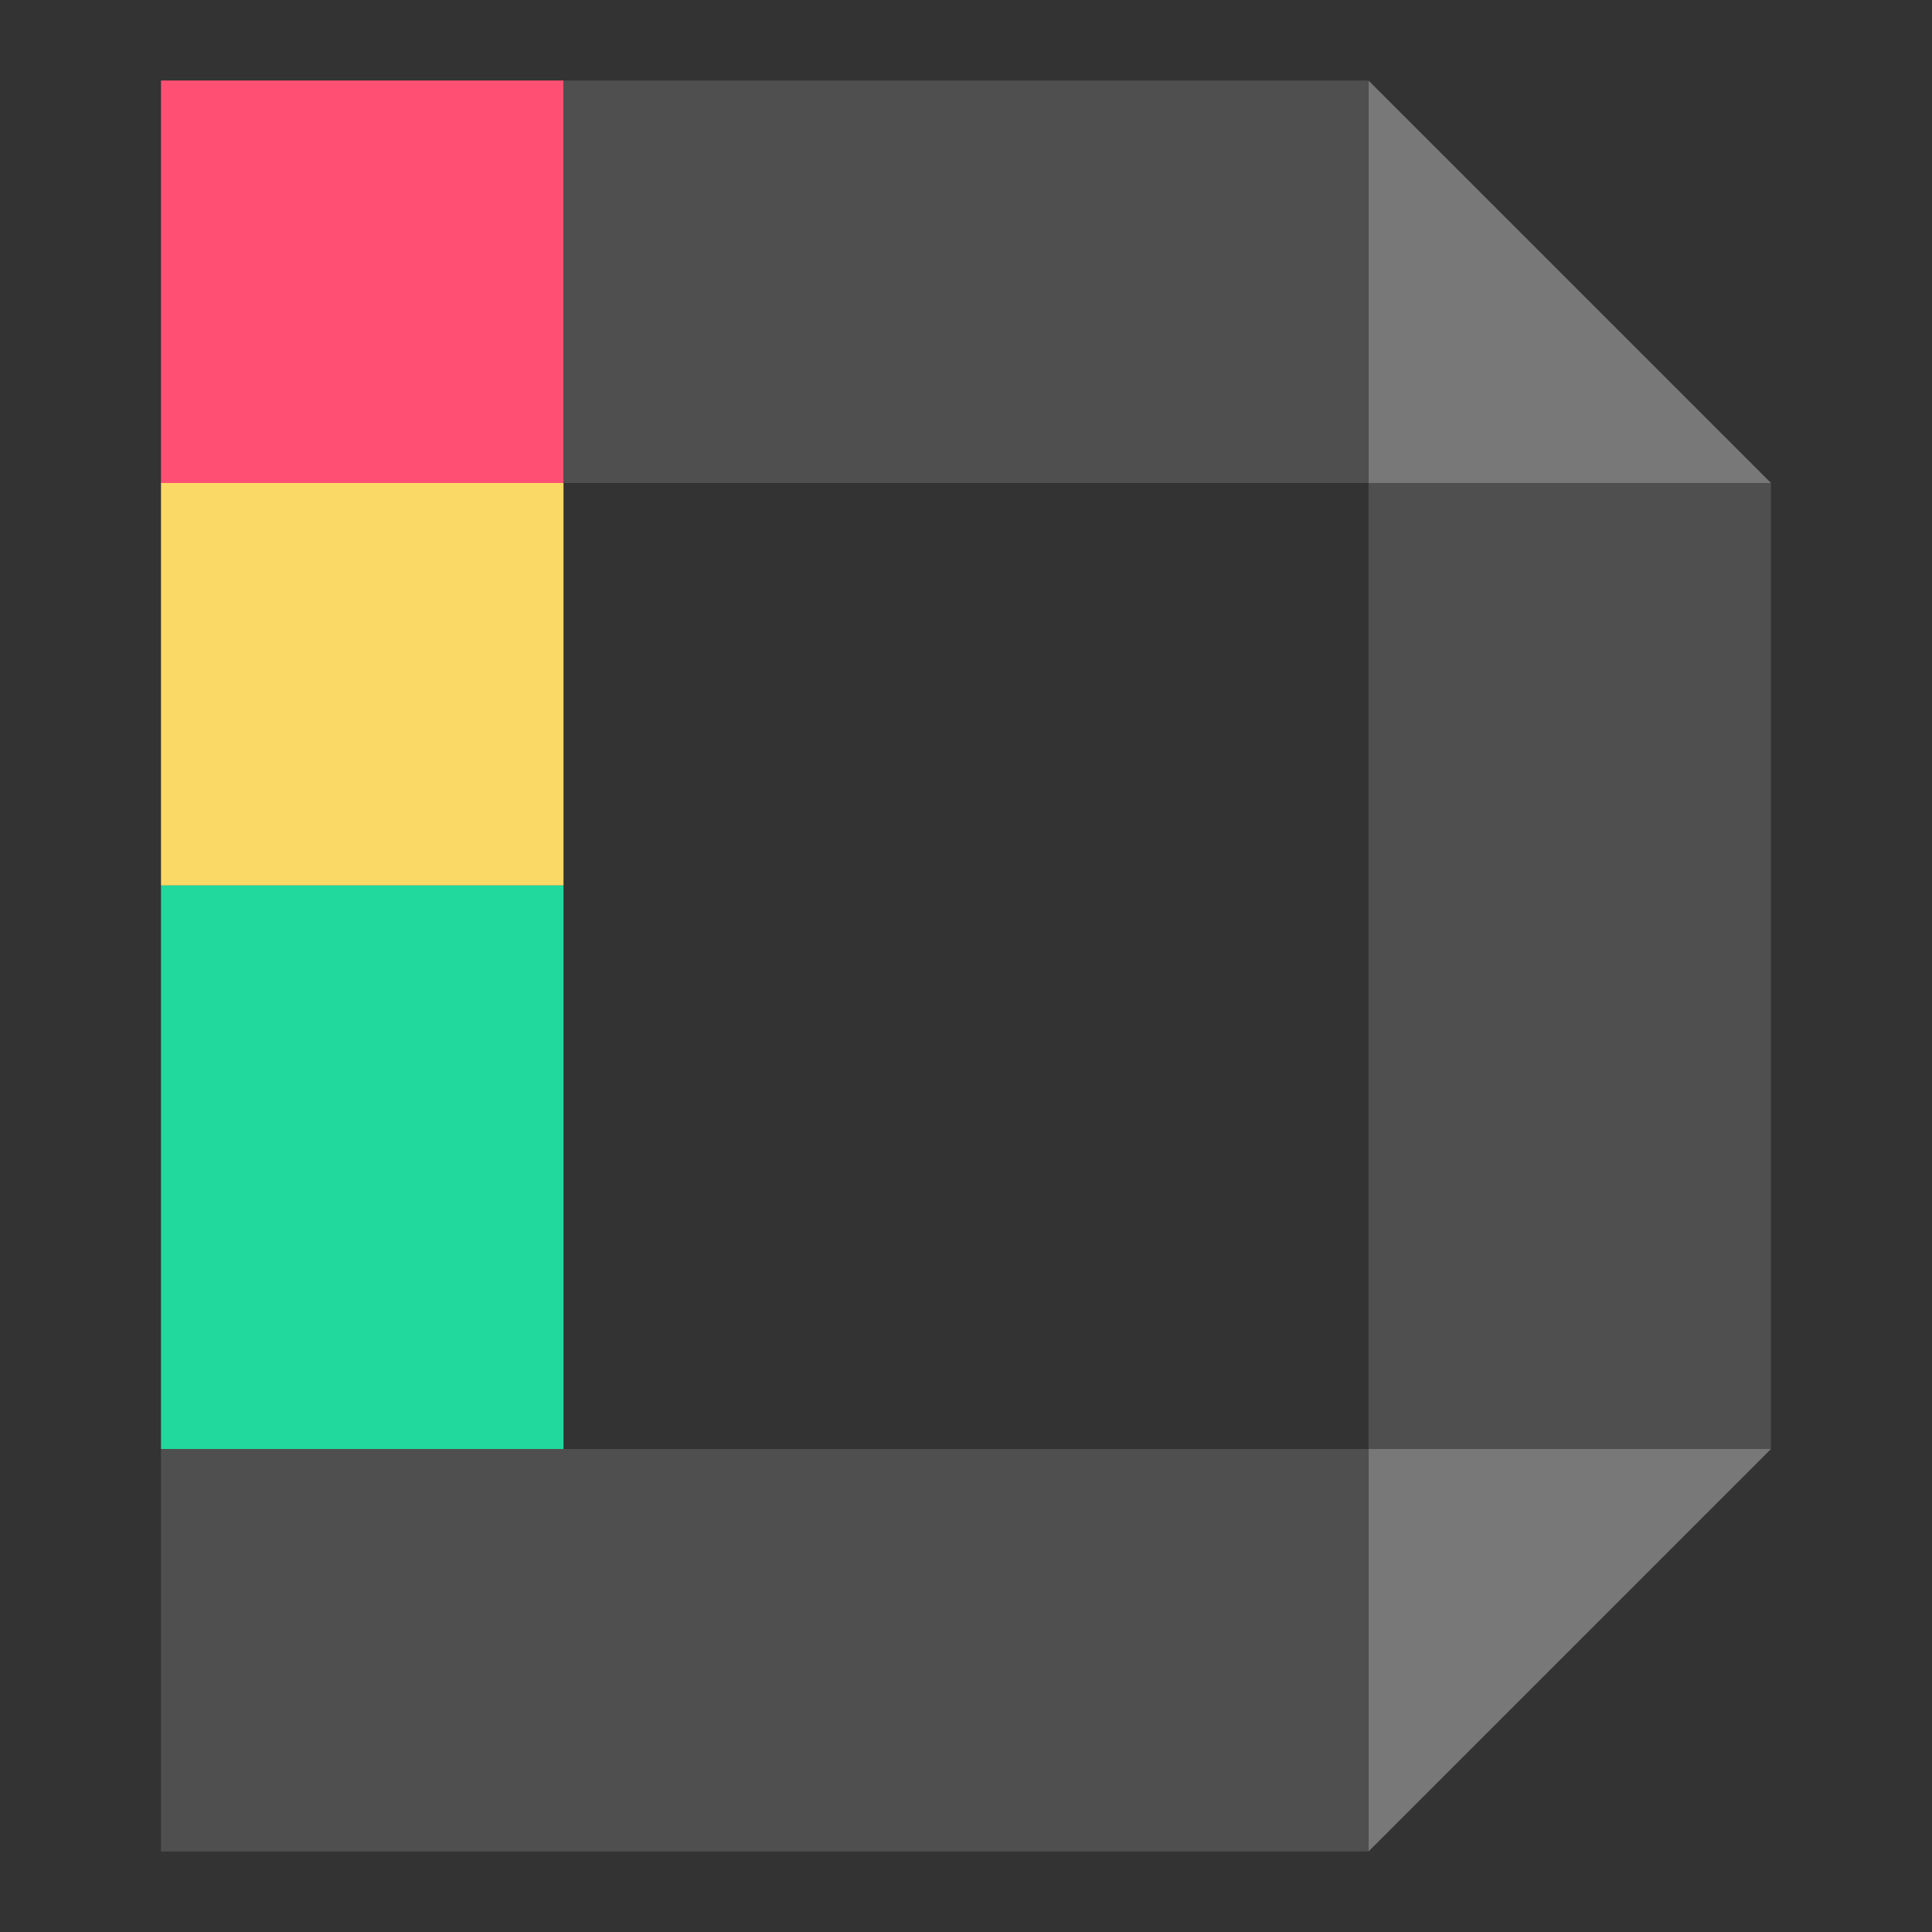
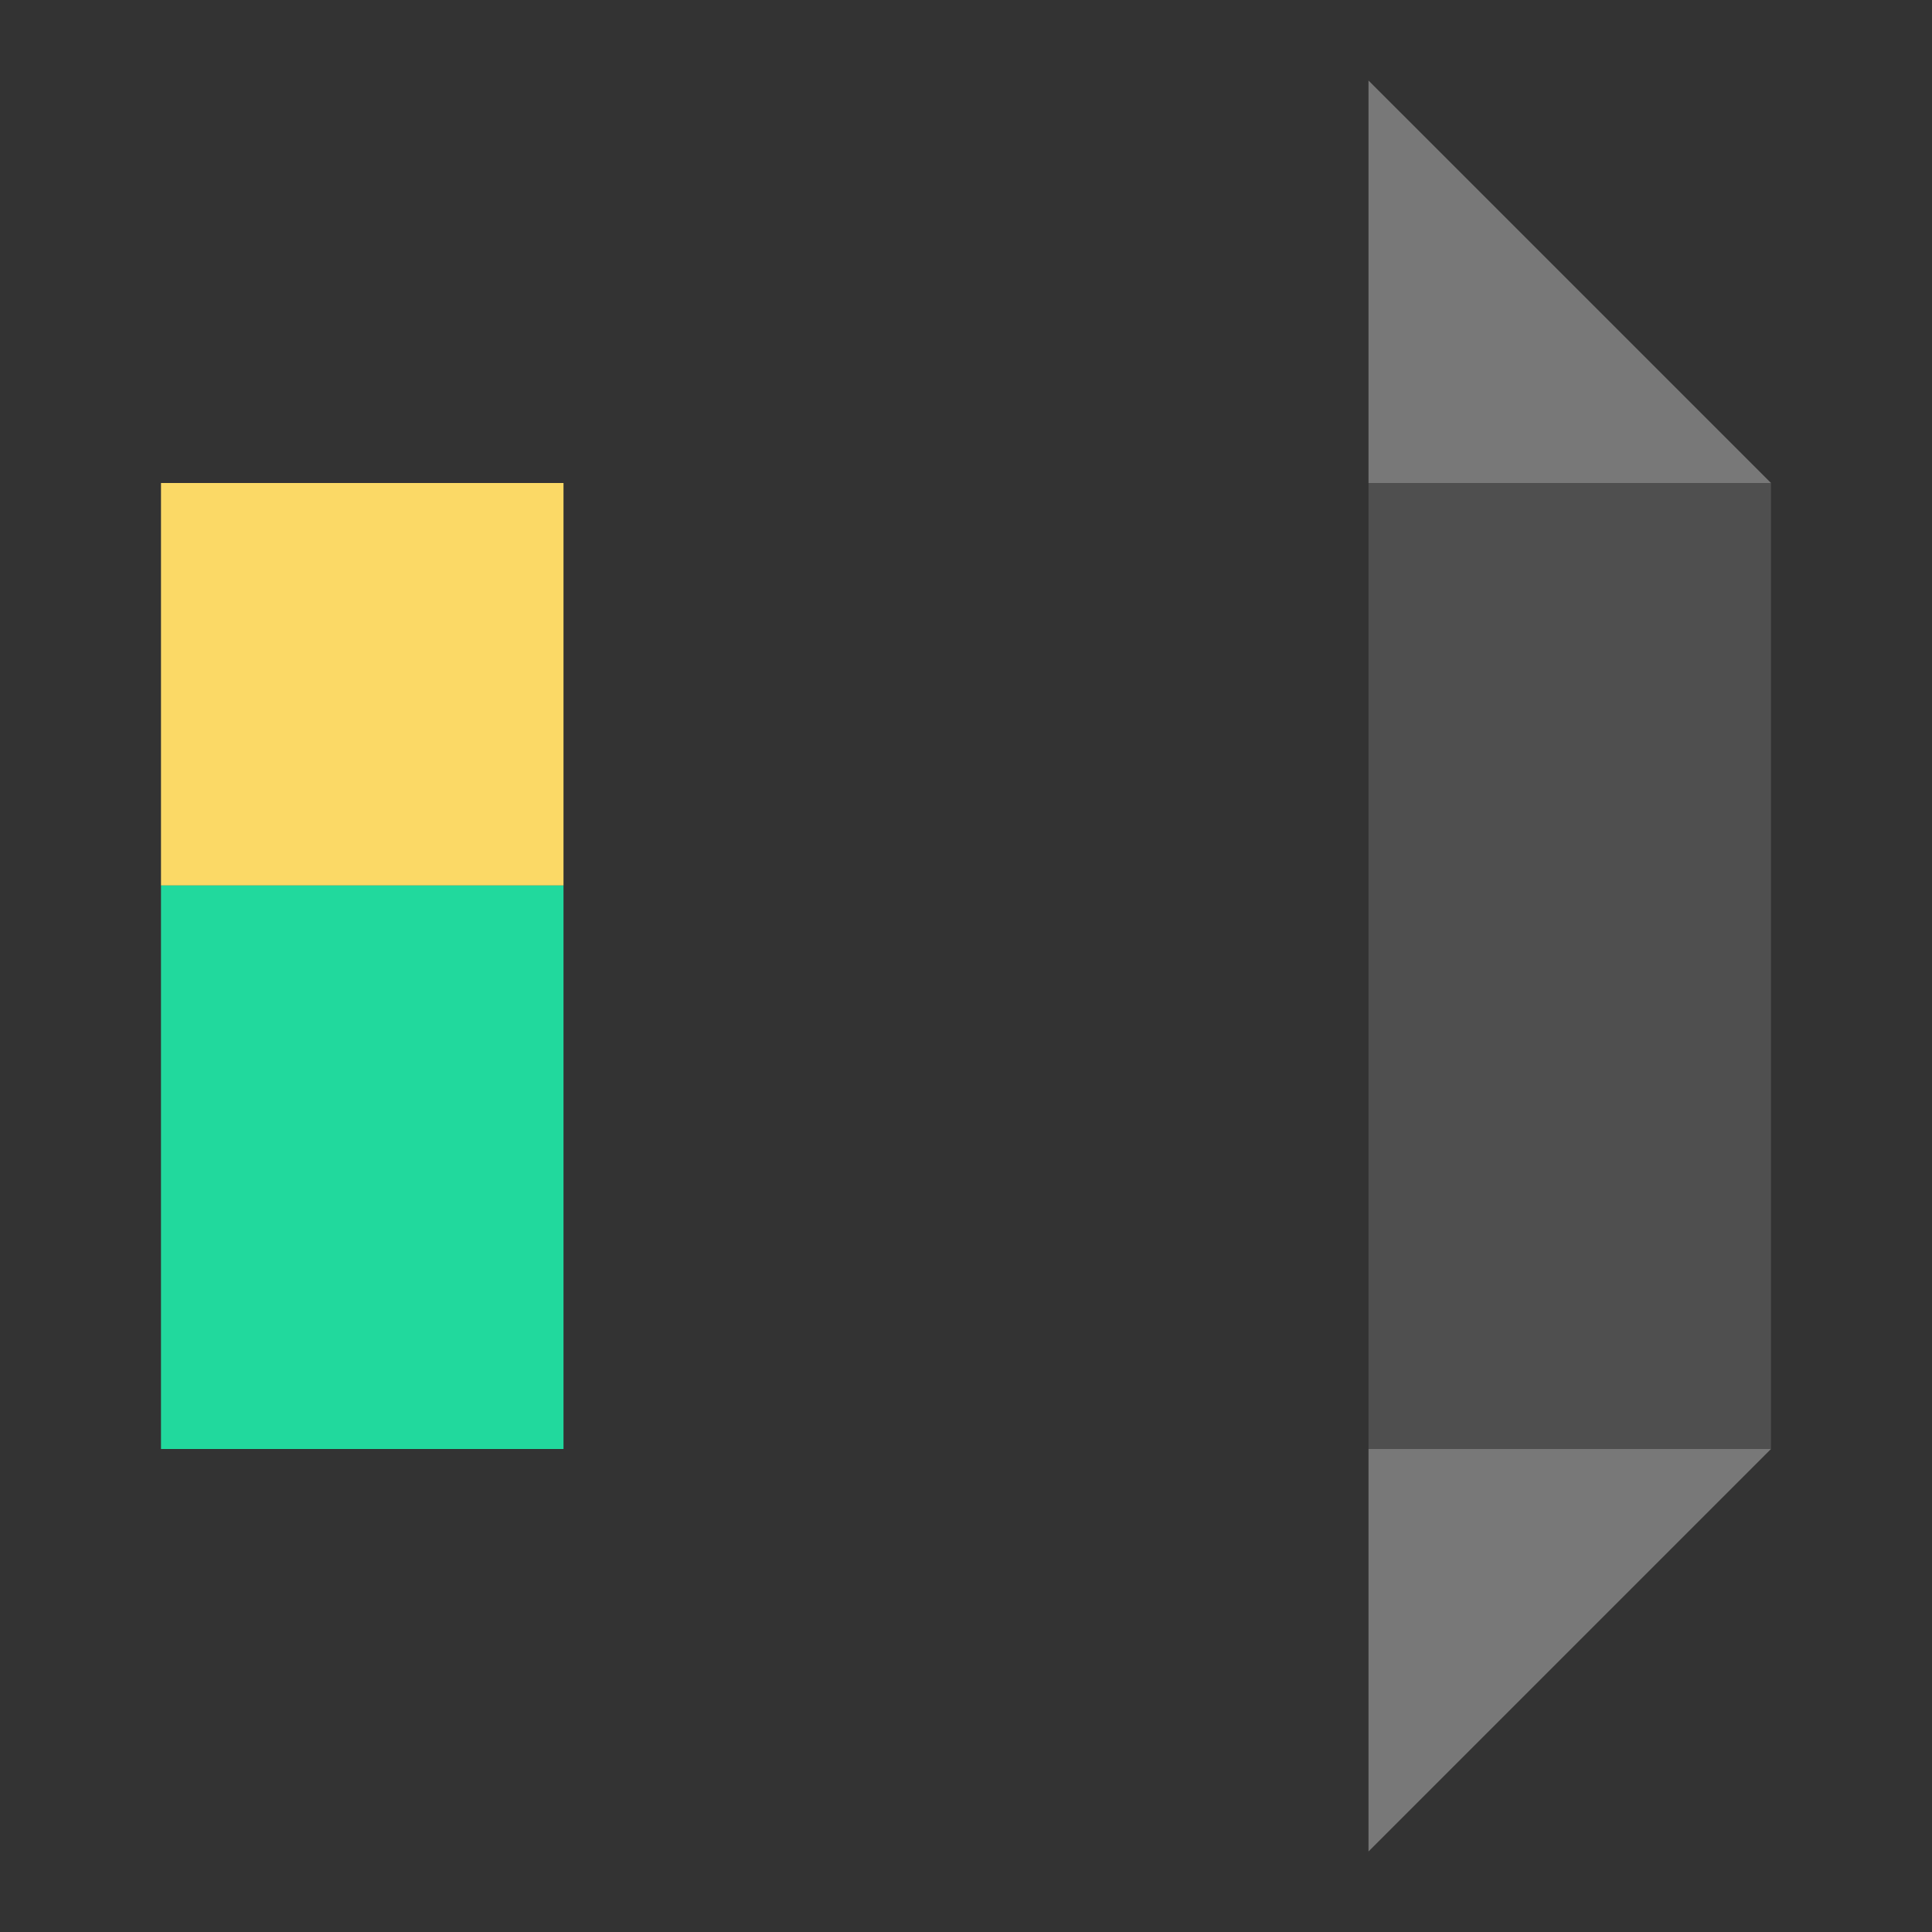
<svg xmlns="http://www.w3.org/2000/svg" width="24" height="24" viewBox="0 0 24 24" fill="none">
  <rect x="0" y="0" width="24" height="24" fill="#333333" stroke="none" />
-   <path d="M20.773 15.457L20.785 15.471C20.785 15.471 20.788 15.475 20.79 15.477C20.788 15.471 20.784 15.465 20.781 15.457H20.773Z" fill="white" />
-   <path d="M20.789 15.477C20.813 15.526 20.807 15.5 20.789 15.477V15.477Z" fill="white" />
-   <rect x="2" y="1" width="5" height="5" fill="#FF5074" />
  <path d="M17 1L19.5 3.5L22 6H17V1Z" fill="#787878" />
  <path d="M17 23L19.5 20.5L22 18H17V23Z" fill="#787878" />
  <rect x="2" y="6" width="5" height="5" fill="#FBD966" />
  <rect x="2" y="11" width="5" height="7" fill="#21D99D" />
-   <rect x="2" y="18" width="15" height="5" fill="#4F4F4F" />
-   <rect x="7" y="1" width="10" height="5" fill="#4F4F4F" />
  <rect x="17" y="18" width="12" height="5" transform="rotate(-90 17 18)" fill="#4F4F4F" />
</svg>